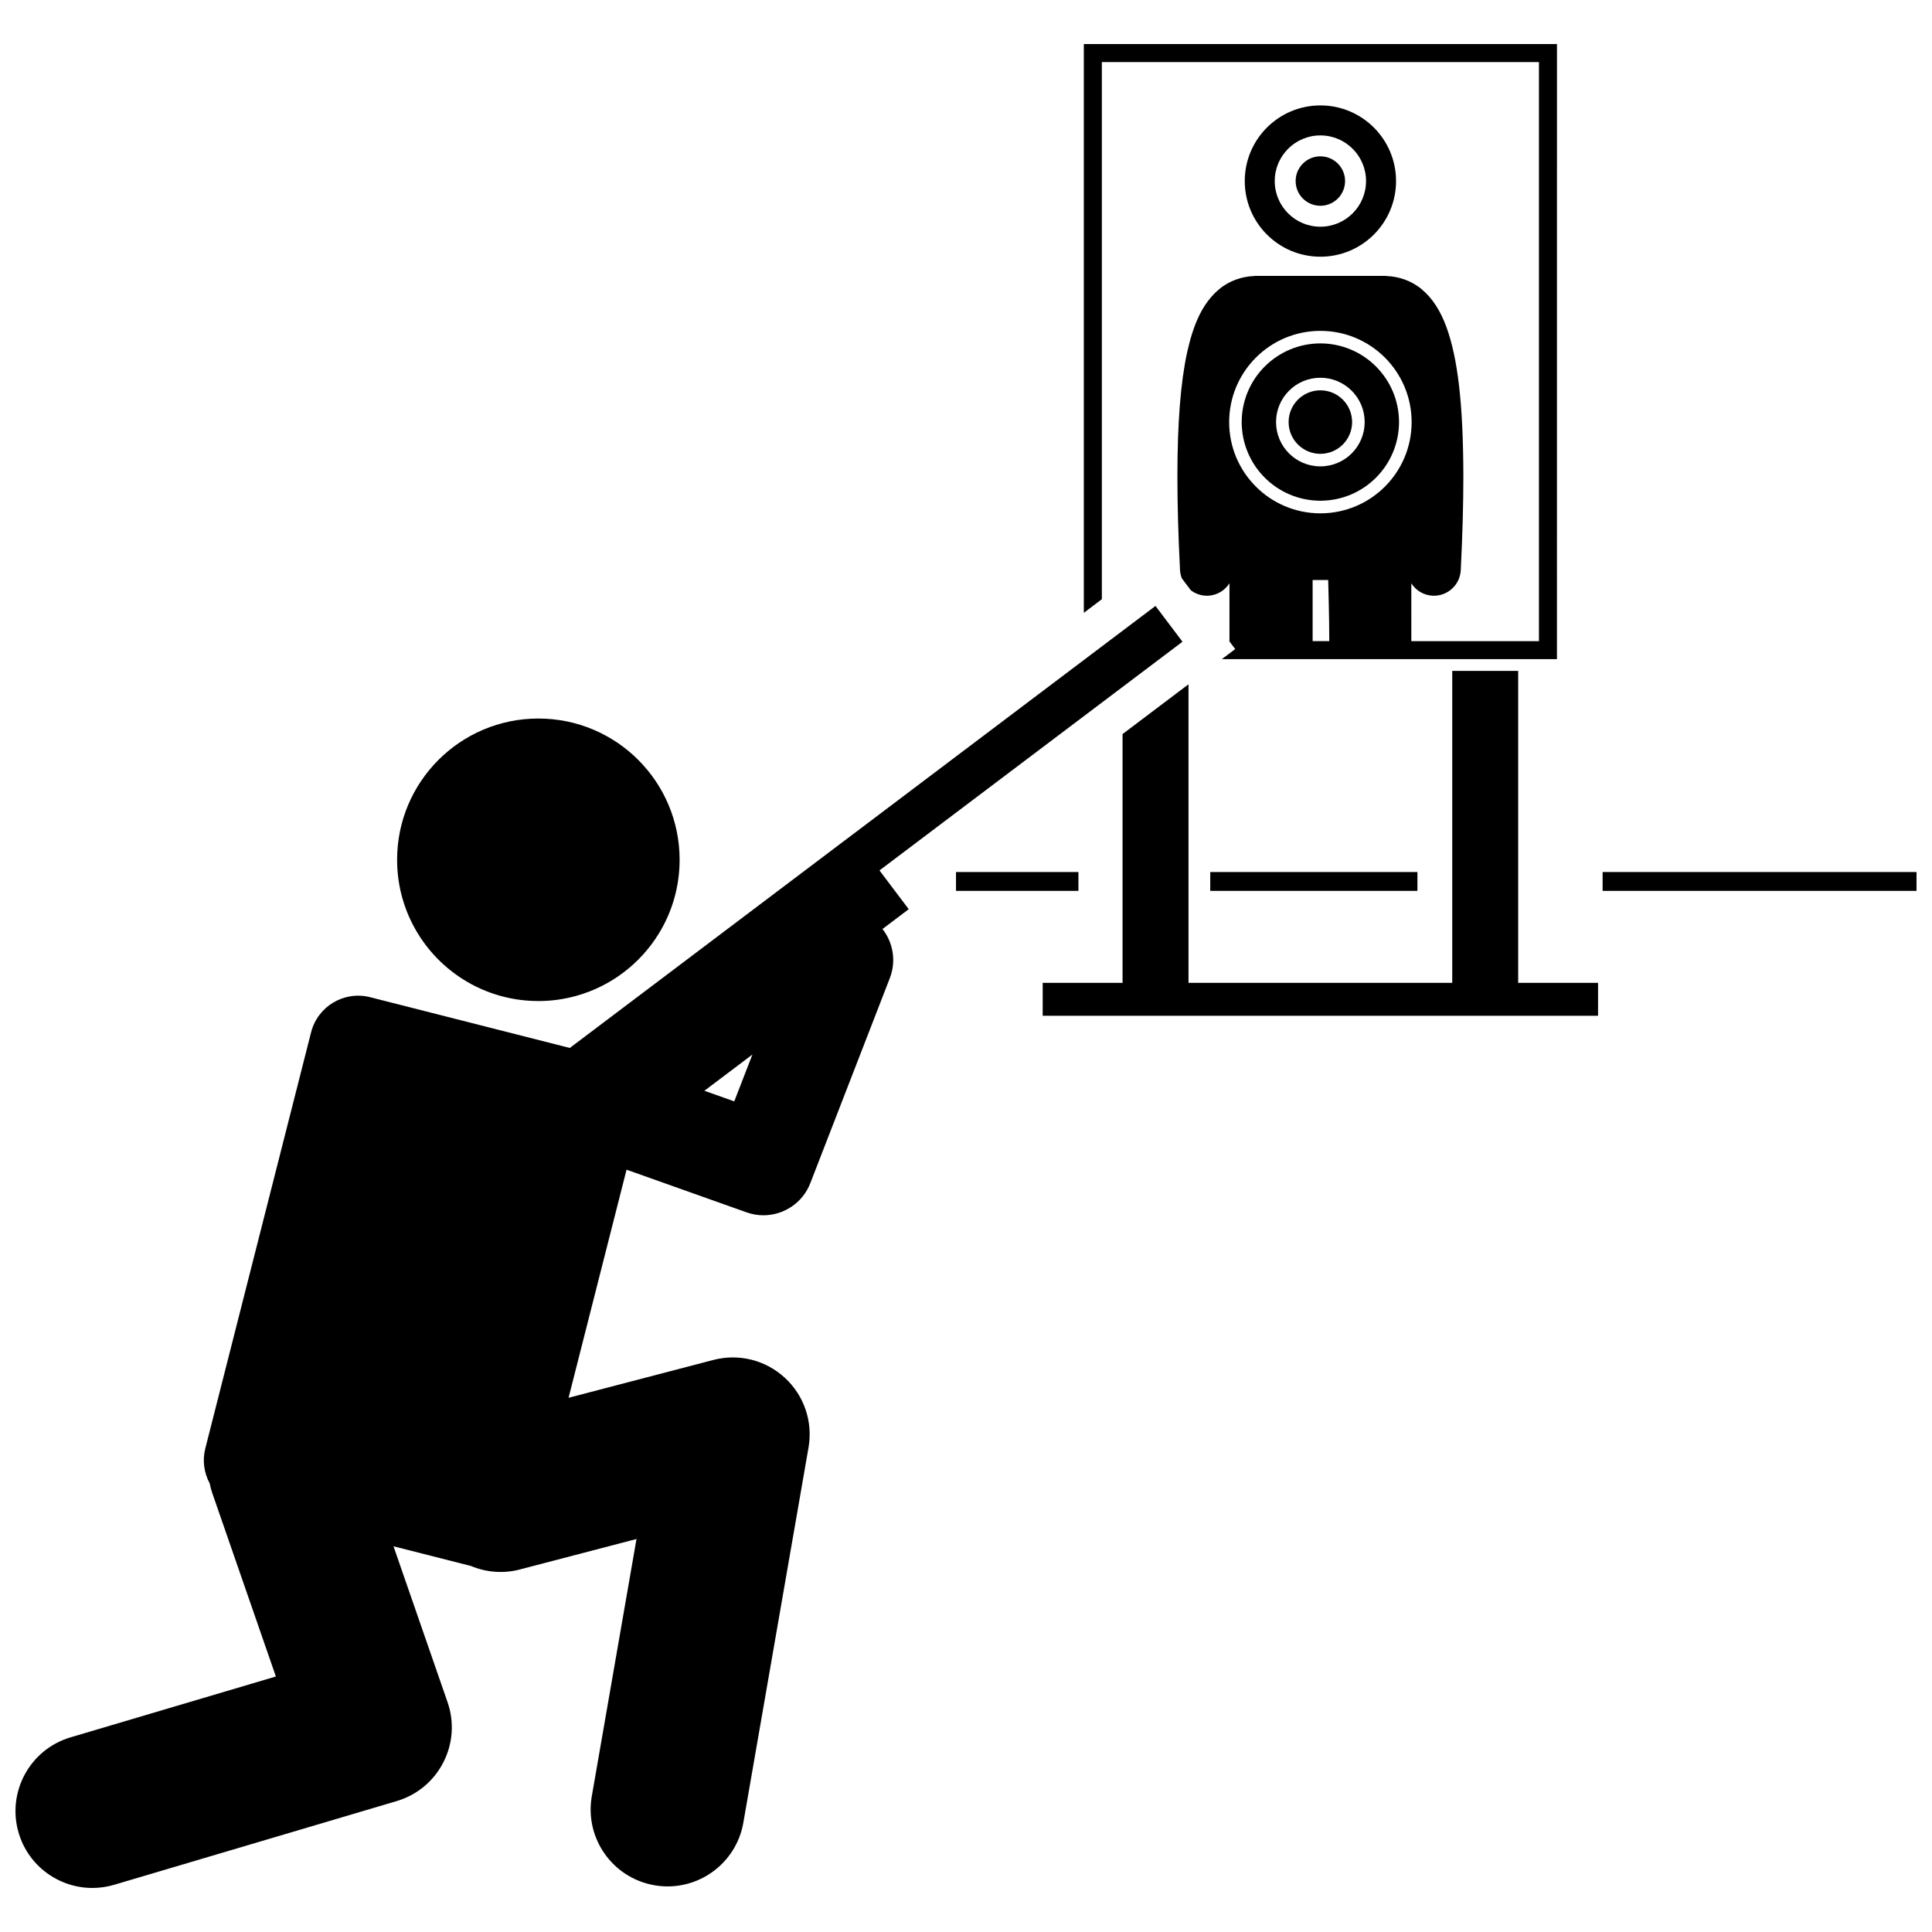
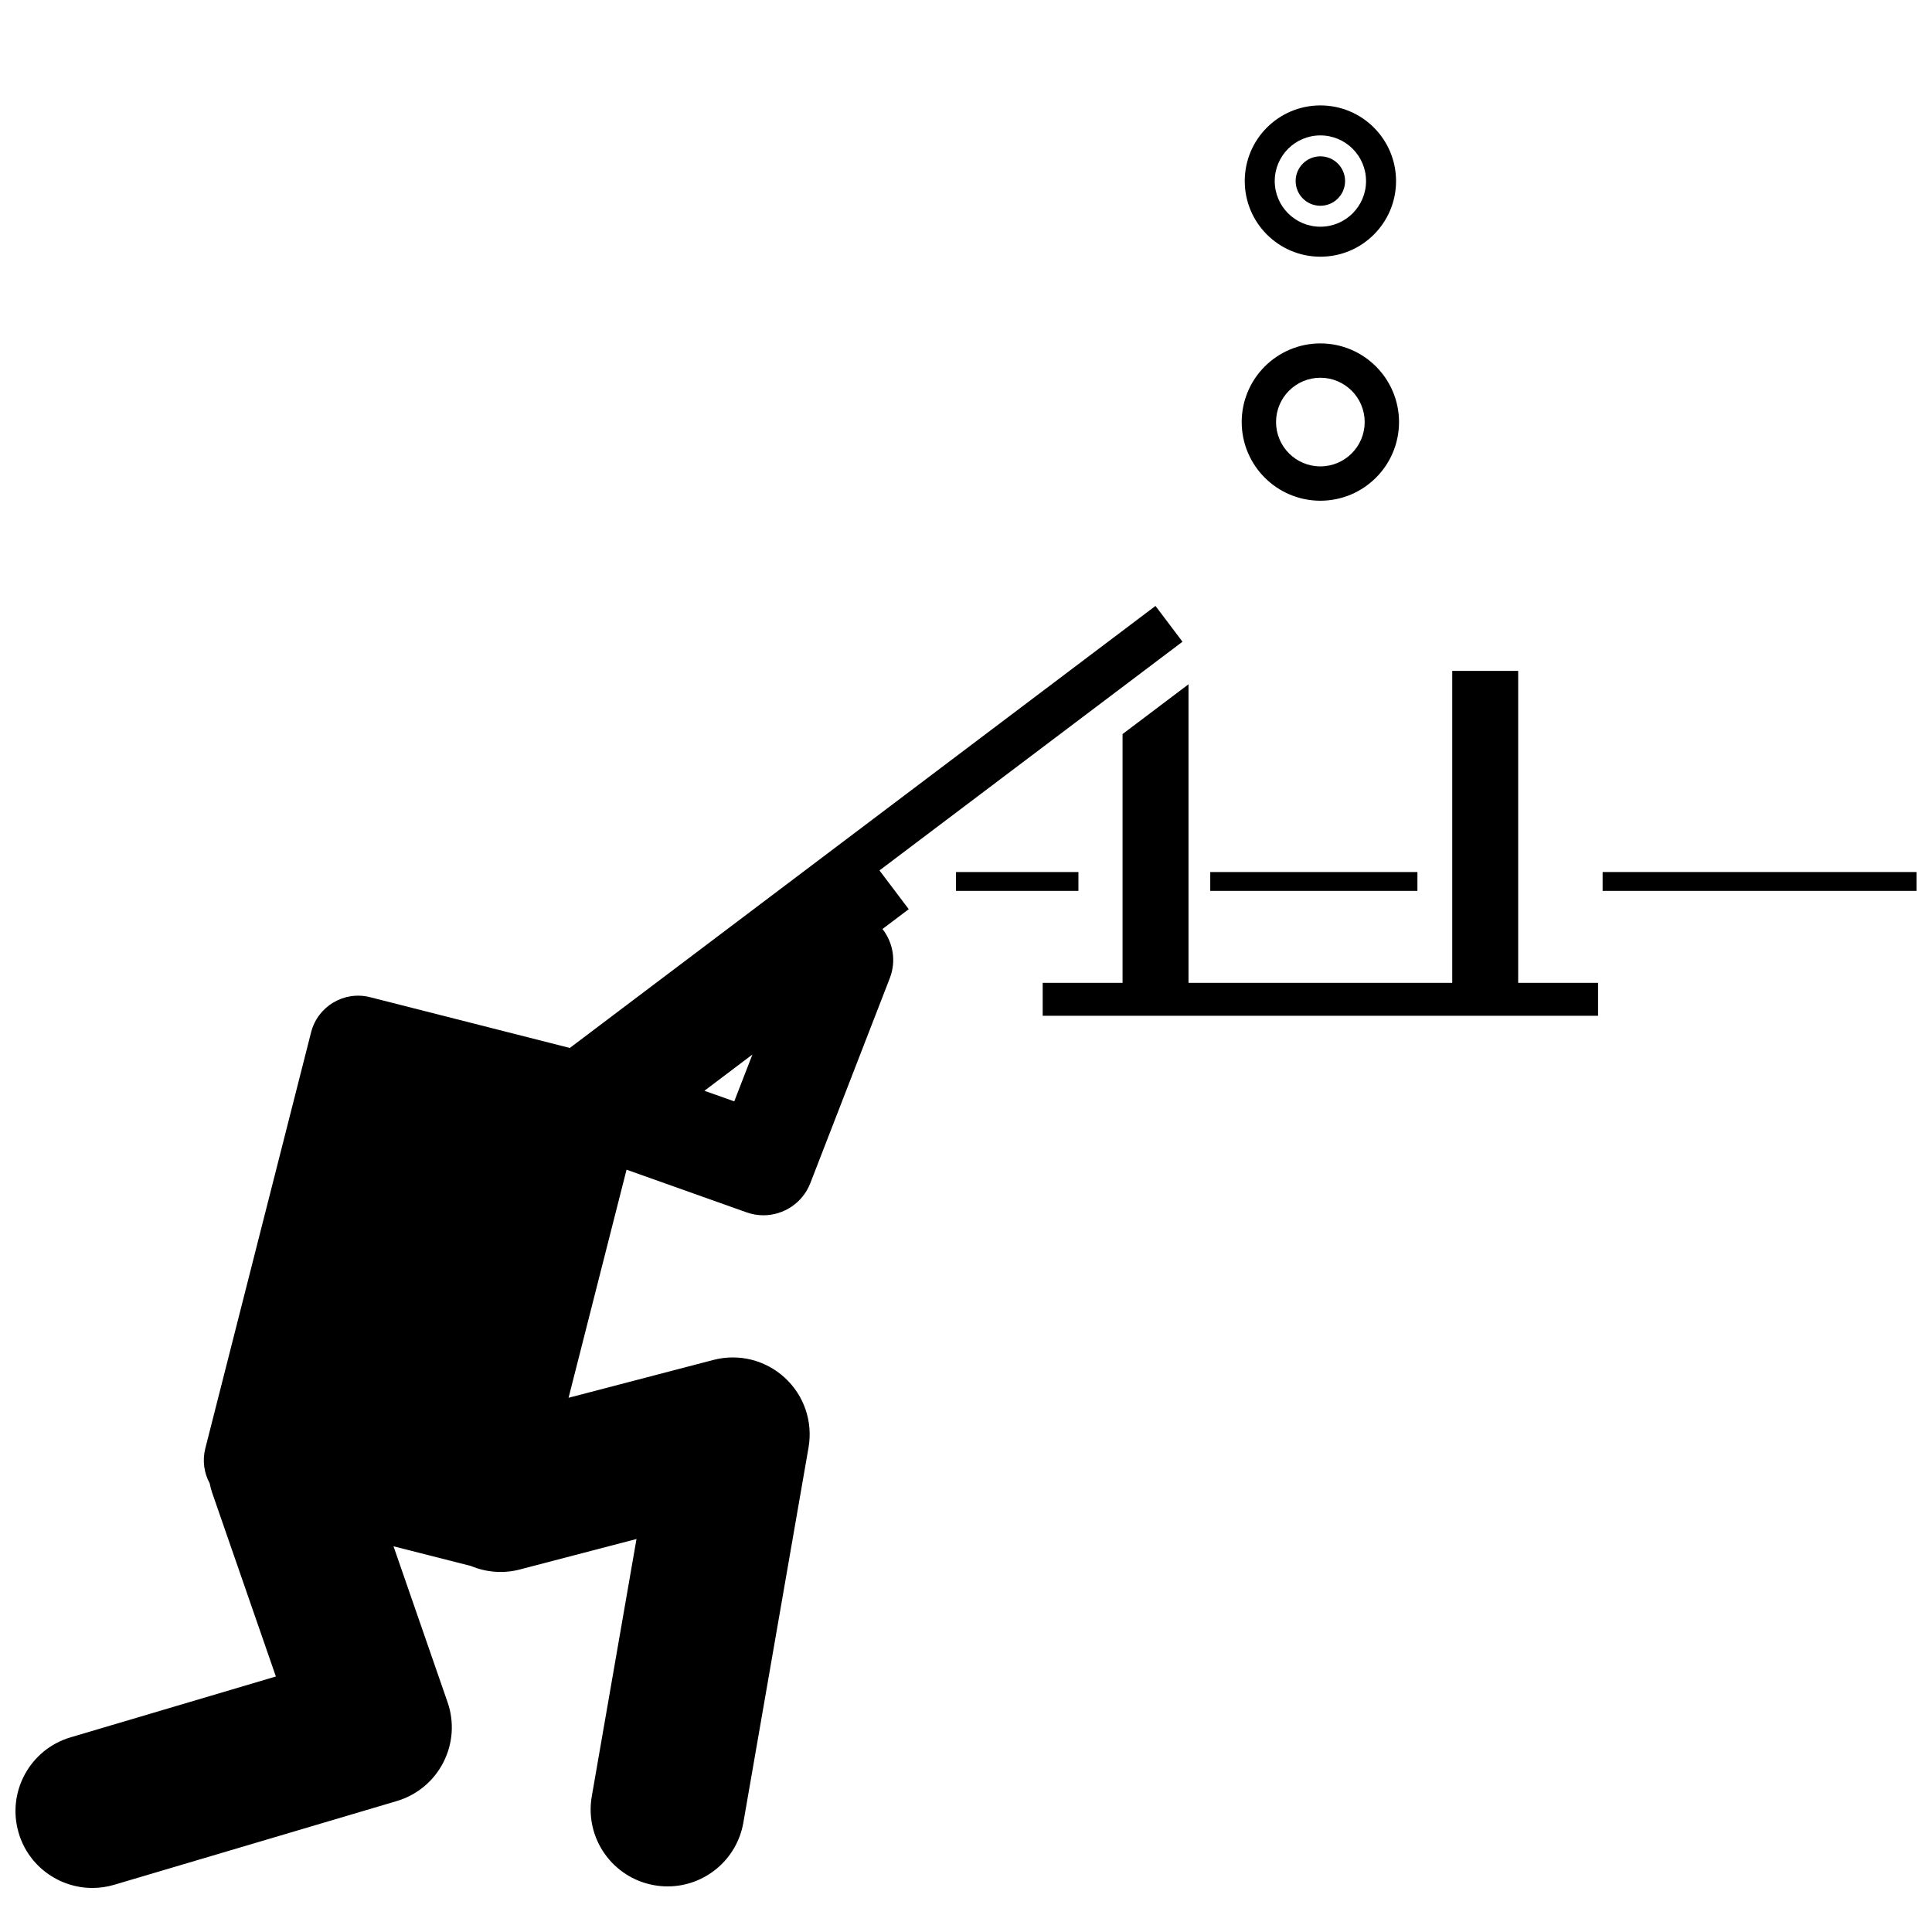
<svg xmlns="http://www.w3.org/2000/svg" width="800px" height="800px" version="1.1" viewBox="144 144 512 512">
  <defs>
    <clipPath id="b">
      <path d="m148.09 304h309.91v341h-309.91z" />
    </clipPath>
    <clipPath id="a">
      <path d="m568 375h83.902v6h-83.902z" />
    </clipPath>
  </defs>
-   <path d="m436 160.45h115.84v153.46h-33.824l-0.004-15.32c1.203 1.867 3.242 3.156 5.629 3.277 0.125 0.004 0.242 0.008 0.367 0.008 3.769 0 6.918-2.961 7.109-6.773 0.469-9.379 0.688-17.598 0.688-24.812-0.035-19.383-1.484-31.41-4.523-39.723-1.543-4.137-3.606-7.519-6.586-9.965-2.711-2.262-6.102-3.312-9.059-3.438-0.172-0.012-0.332-0.051-0.508-0.051h-34.426c-0.172 0-0.336 0.039-0.508 0.051-2.961 0.125-6.356 1.176-9.059 3.438-4.473 3.746-6.871 9.246-8.574 16.957-1.664 7.781-2.531 18.203-2.539 32.734 0 7.215 0.223 15.434 0.695 24.816 0.039 0.766 0.227 1.488 0.484 2.168l0.969 1.285 1.418 1.875c1.191 0.891 2.652 1.438 4.242 1.438 0.121 0 0.242-0.004 0.363-0.008 2.387-0.121 4.426-1.414 5.629-3.285v15.324h-0.066l1.586 2.102-3.547 2.676h88.816l0.004-163.01h-125.39v150.73l4.777-3.606v-142.34zm33.742 95.414c0-13.352 10.82-24.18 24.176-24.18 13.352 0 24.176 10.824 24.18 24.18-0.004 13.352-10.824 24.172-24.18 24.176-13.352-0.004-24.176-10.824-24.176-24.176zm22.117 41.852h4.125s0.293 10.023 0.289 16.191h-4.414z" />
  <path d="m493.91 276.7c11.52-0.02 20.828-9.332 20.848-20.844-0.02-11.516-9.328-20.832-20.848-20.852-11.512 0.023-20.832 9.336-20.848 20.852 0.016 11.512 9.336 20.824 20.848 20.844zm0-32.594c6.484 0 11.742 5.258 11.746 11.746-0.004 6.484-5.258 11.742-11.746 11.742-6.488 0-11.746-5.258-11.746-11.742 0-6.488 5.258-11.746 11.746-11.746z" />
-   <path d="m493.91 264.27c4.644-0.008 8.41-3.769 8.414-8.414-0.008-4.652-3.766-8.41-8.414-8.418-4.652 0.008-8.41 3.766-8.414 8.418 0.004 4.644 3.766 8.406 8.414 8.414z" />
  <path d="m493.92 212.03c11.07 0 20.047-8.977 20.047-20.047 0-11.074-8.977-20.047-20.047-20.047-11.07 0-20.047 8.973-20.047 20.047 0 11.07 8.977 20.047 20.047 20.047zm-0.004-32.145c6.684 0 12.098 5.414 12.098 12.098 0 6.68-5.418 12.098-12.098 12.098-6.684 0-12.098-5.414-12.098-12.098 0-6.68 5.418-12.098 12.098-12.098z" />
  <path d="m500.46 191.98c0 3.617-2.934 6.551-6.551 6.551-3.617 0-6.551-2.934-6.551-6.551s2.934-6.551 6.551-6.551c3.617 0 6.551 2.934 6.551 6.551" />
  <path d="m441.49 404.46h-21.168v8.734h147.18v-8.734h-21.168v-82.664h-17.477v82.664h-69.891v-79.117l-17.477 13.191z" />
-   <path d="m286.67 409.29c3.473 0 6.828-0.484 10.02-1.367 9.234-2.559 17.035-8.562 21.926-16.551 3.481-5.684 5.488-12.367 5.488-19.52 0-20.676-16.758-37.434-37.434-37.434s-37.434 16.758-37.434 37.434c0 14.203 7.906 26.555 19.562 32.898 5.301 2.887 11.375 4.527 17.836 4.535 0.016 0.004 0.027 0.004 0.035 0.004z" />
  <g clip-path="url(#b)">
    <path d="m168.47 644.33c1.918 0 3.867-0.273 5.801-0.844l74.867-22.184c5.367-1.594 9.781-5.25 12.34-10.23 2.559-4.981 2.961-10.699 1.125-15.988l-14.32-41.301 20.508 5.215c3.977 1.66 8.496 2.102 12.988 0.93l-0.004-0.004 30.902-8.07-11.848 68.188c-1.93 11.086 5.5 21.641 16.59 23.57 1.18 0.203 2.356 0.305 3.516 0.305 9.727 0 18.332-6.984 20.059-16.895l17.273-99.406c1.191-6.848-1.168-13.785-6.281-18.492-5.117-4.707-12.227-6.481-18.949-4.719l-38.363 10.023 15.367-60.445 31.828 11.312c1.465 0.52 2.965 0.77 4.441 0.77 5.348 0 10.387-3.246 12.426-8.5l21.074-54.348c1.762-4.539 0.852-9.445-1.945-13.02l6.957-5.25-7.754-10.273 80.301-60.609-7.156-9.484-155.21 117.14-52.926-13.453c-6.883-1.75-13.879 2.414-15.633 9.293l-28.035 110.28c-0.828 3.254-0.32 6.523 1.156 9.266 0.18 0.863 0.391 1.719 0.688 2.574v-0.004l16.855 48.613-54.41 16.125c-10.793 3.195-16.949 14.539-13.754 25.332 2.617 8.848 10.734 14.582 19.527 14.582zm174.93-220.87-4.816 12.414-7.91-2.809z" />
  </g>
  <g clip-path="url(#a)">
    <path d="m568.71 375.1h83.188v4.992h-83.188z" />
  </g>
  <path d="m464.73 375.1h54.902v4.992h-54.902z" />
  <path d="m397.35 375.1h32.445v4.992h-32.445z" />
</svg>